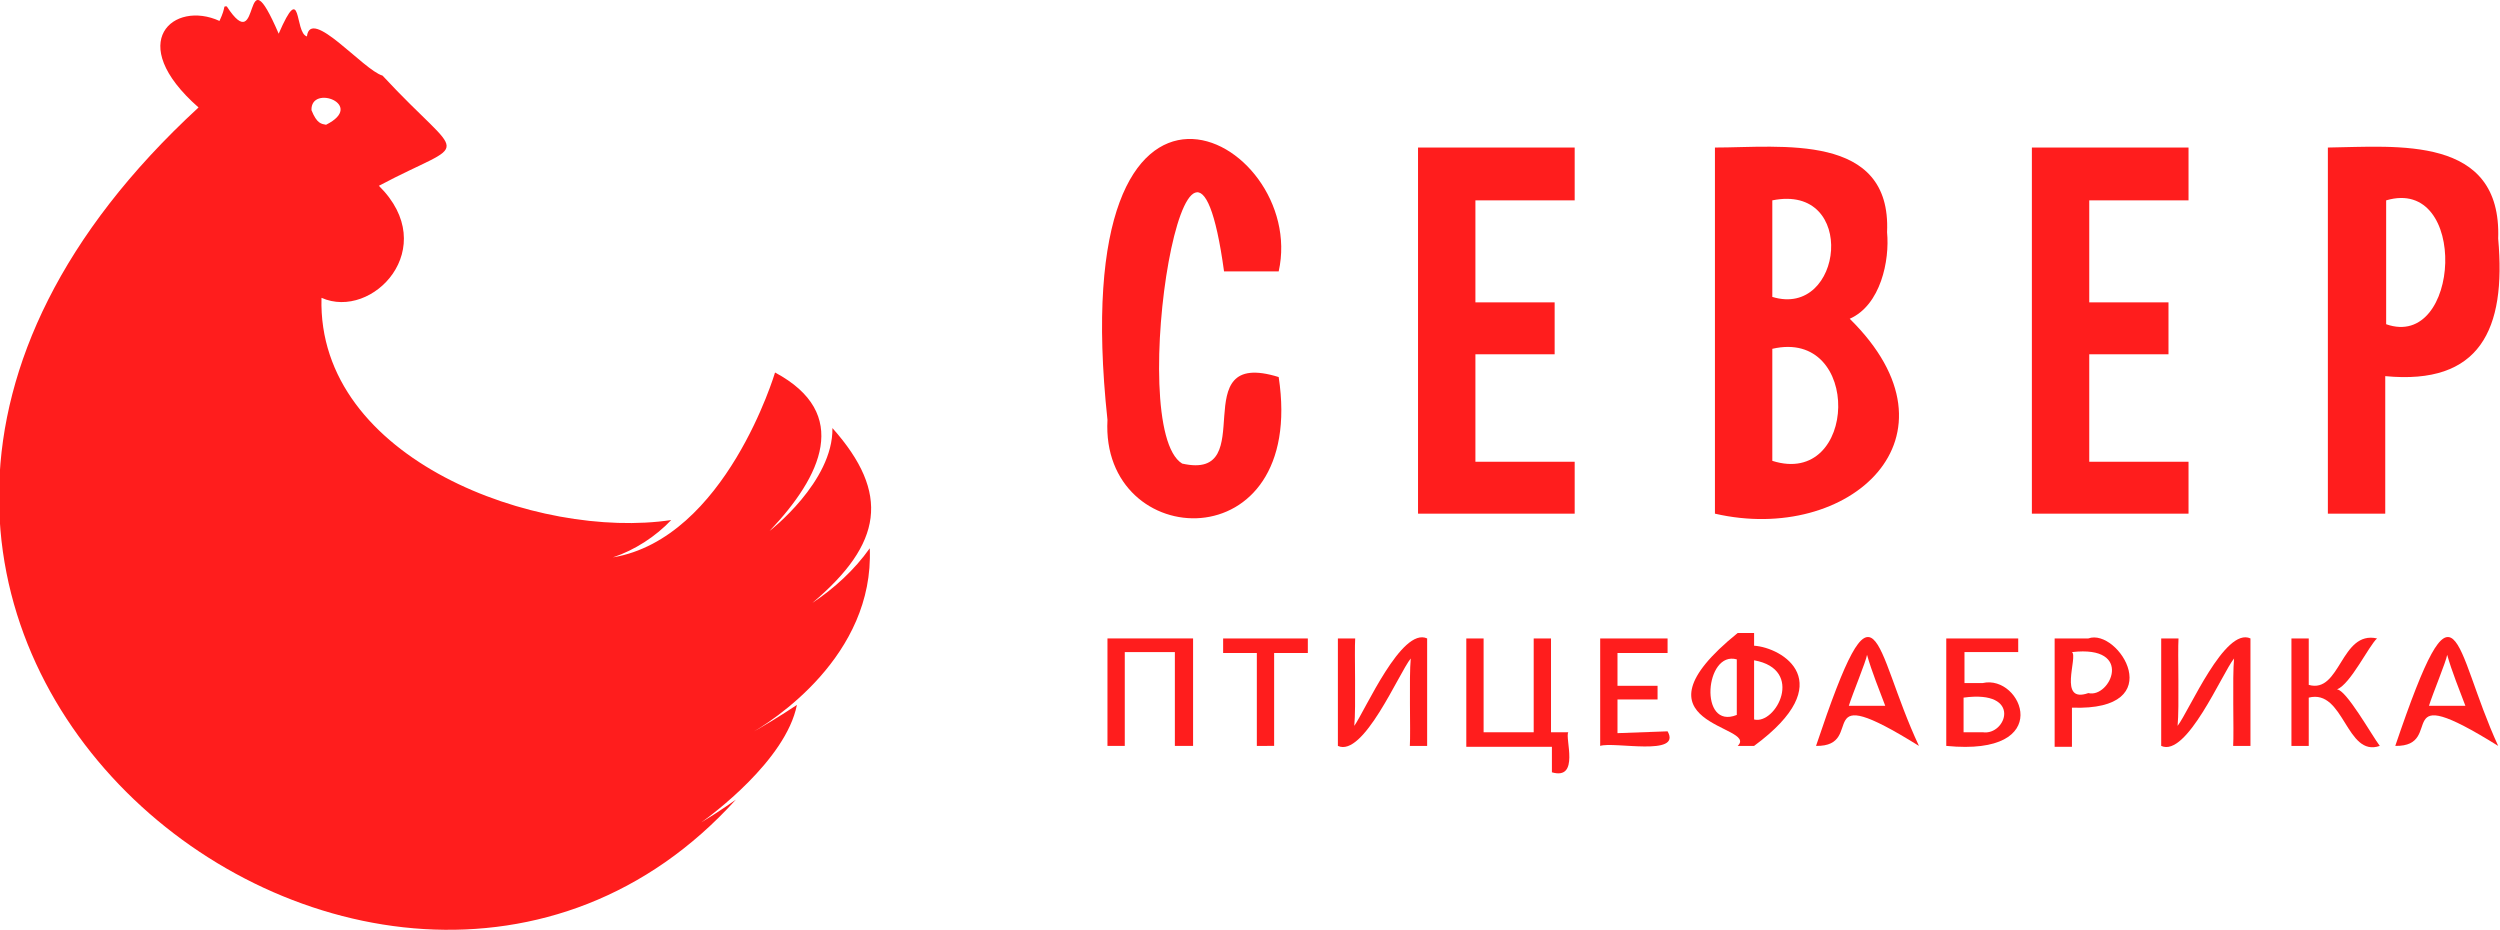
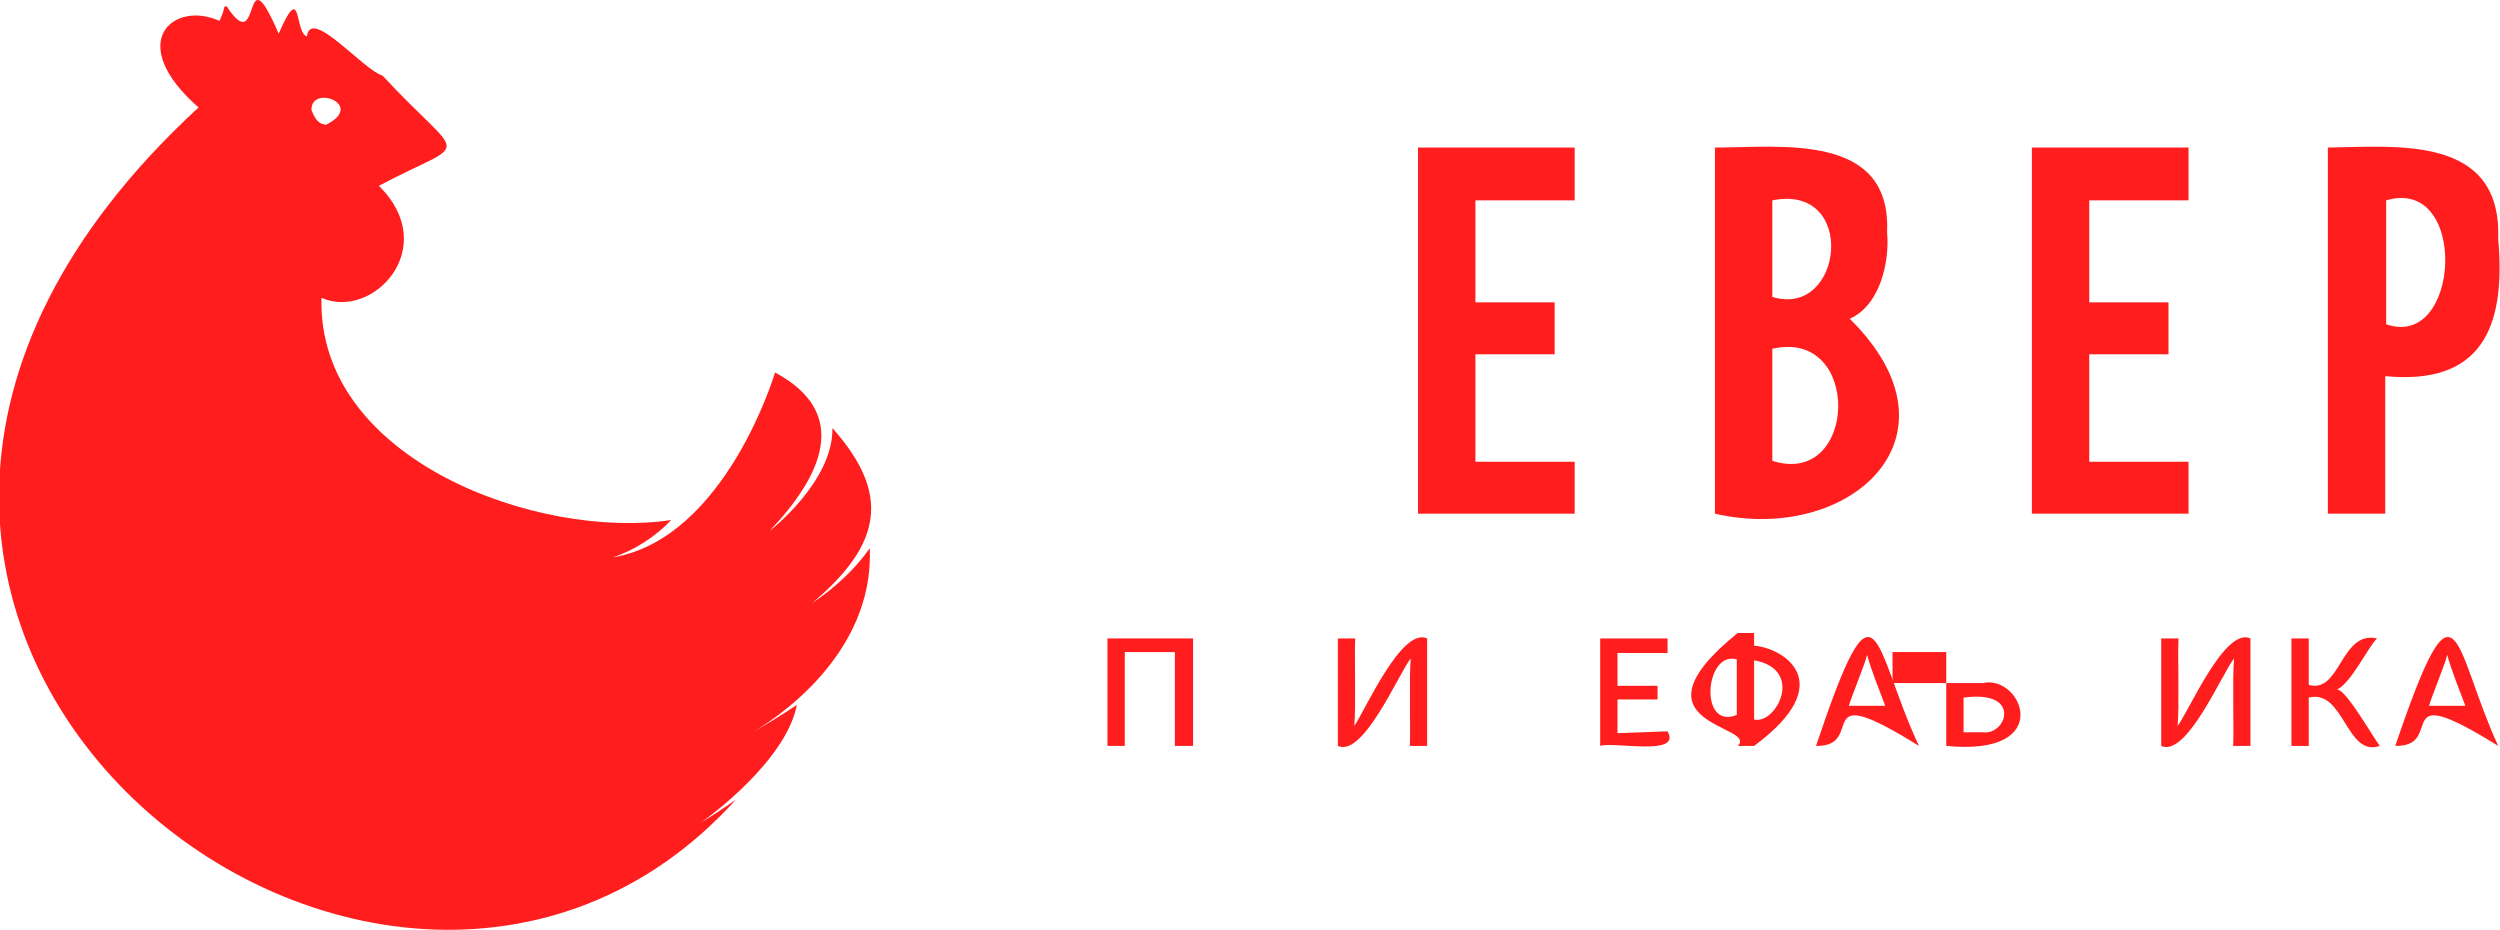
<svg xmlns="http://www.w3.org/2000/svg" version="1.1" id="Слой_1" x="0px" y="0px" viewBox="0 0 274.5 102.1" style="enable-background:new 0 0 274.5 102.1;" xml:space="preserve">
  <style type="text/css">
	.st0{fill:#FF1D1D;}
</style>
  <g>
    <title>logo_sever</title>
    <g id="Layer_3">
      <path class="st0" d="M89.2,66.2c7.7-6.5,8.6-12,2.2-19.2c0.1,5.9-6.9,11.3-6.9,11.3c5.7-6,9-12.9,0.6-17.4c0,0-5.4,18.2-17.8,20.3    c2.4-0.8,4.7-2.3,6.4-4.1c-14.6,2.2-38.9-6.6-38.4-24.4c5.6,2.5,13.2-5.5,6.3-12.3C51.8,15,51.1,18.1,42,8.3    c-2.1-0.6-7.9-7.6-8.3-4.3c-1.4-0.4-0.5-6.3-3.1-0.3c-4.1-9.5-1.8,3-5.7-3c-0.5,0,0-0.1-0.8,1.6c-5-2.3-10.5,2.3-2.3,9.5    c-60.7,55.9,19.9,119.2,59,76c0,0-1.8,1.3-3.8,2.5c1-0.7,9.3-6.8,10.5-12.9c-1.8,1.2-3.6,2.3-5.4,3.3C84.9,79.2,96,72,95.5,60.2    C93.8,62.6,91.6,64.6,89.2,66.2z M34.2,12.1c-0.1-2.9,6-0.6,1.6,1.6C35.3,13.6,34.8,13.6,34.2,12.1z" />
-       <path class="st0" d="M140.4,41.4c3.1,20.4-19.6,19.3-18.8,4.7c-4.9-45.7,22.1-31.1,18.8-16.3h-6c-3.7-27-11,17.2-4.6,21.1    C138.6,52.9,129.8,38.1,140.4,41.4z" />
      <path class="st0" d="M162,33.2h8.7v5.7H162v11.8h10.9v5.7h-17.2V16.2h17.2V22H162V33.2z" />
      <path class="st0" d="M207.2,25.5c0.3,3.1-0.7,8-4.1,9.5c13.2,13-0.1,24.8-14.8,21.4V16.2C195.5,16.2,207.7,14.5,207.2,25.5z     M194.6,22v10.6C202.4,35,204,20.1,194.6,22z M194.6,38.3v12.3C204,53.6,204.5,36,194.6,38.3z" />
      <path class="st0" d="M229.4,33.2h8.7v5.7h-8.7v11.8h10.9v5.7h-17.2V16.2h17.2V22h-10.9V33.2z" />
      <path class="st0" d="M274.3,26.2c0.9,10-2,16.1-12.4,15.1v15.1h-6.3V16.2C263.2,16.1,274.7,14.8,274.3,26.2z M262,22v13.6    C270.2,38.5,271.1,19.3,262,22z" />
      <path class="st0" d="M131,81.9H129V71.6h-5.5v10.3h-1.9V70.1h9.4V81.9z" />
-       <path class="st0" d="M143.6,71.7h-3.7v10.2H138V71.7h-3.7v-1.6h9.3L143.6,71.7z" />
      <path class="st0" d="M156.7,70.1v11.8h-1.9c0.1-1.6-0.1-7.5,0.1-9.6c-1.3,1.6-5.2,10.9-8,9.6V70.1h1.9c-0.1,1.6,0.1,7.5-0.1,9.6    C149.9,78,153.9,68.8,156.7,70.1z" />
-       <path class="st0" d="M172.2,80.4c-0.4,0.6,1.3,5.3-1.8,4.4v-2.8h-9.4V70.1h1.9v10.3h5.5V70.1h1.9v10.3L172.2,80.4z" />
      <path class="st0" d="M183.1,80.3c1.6,2.8-5.9,1.1-7.4,1.6V70.1h7.4v1.6h-5.5v3.6h4.4v1.5h-4.4v3.7L183.1,80.3z" />
      <path class="st0" d="M192.6,70.9c3.1,0.2,9.5,4,0,11h-1.8c2.4-2.3-12.6-2.2,0-12.4h1.8L192.6,70.9z M190.7,72.4    c-3.5-1-4.2,7.8,0,6.1C190.7,76.9,190.7,73.5,190.7,72.4z M192.6,79c2.4,0.6,5.6-5.5,0-6.5V79z" />
      <path class="st0" d="M210.7,81.9c-12.2-7.6-5.6,0.1-11.3,0C206.2,61.6,205.6,71,210.7,81.9z M207,77.5c-0.6-1.6-1.5-3.8-2-5.6    c-0.1,0.7-1.6,4.3-2,5.6L207,77.5z" />
-       <path class="st0" d="M217.7,75c4.3-1,8.1,8.1-4,6.9V70.1h7.9v1.5h-5.9V75H217.7z M217.7,80.4c2.6,0.4,4.4-4.7-2.1-3.8v3.8    L217.7,80.4z" />
-       <path class="st0" d="M229.3,70.1c3.3-1.2,9.1,8-1.8,7.6v4.3h-1.9V70.1H229.3z M229.3,76.1c2.4,0.6,5.1-5.3-1.8-4.5    C228.2,72.1,225.9,77.3,229.3,76.1z" />
+       <path class="st0" d="M217.7,75c4.3-1,8.1,8.1-4,6.9V70.1v1.5h-5.9V75H217.7z M217.7,80.4c2.6,0.4,4.4-4.7-2.1-3.8v3.8    L217.7,80.4z" />
      <path class="st0" d="M247.1,70.1v11.8h-1.9c0.1-1.6-0.1-7.5,0.1-9.6c-1.3,1.6-5.2,10.9-8,9.6V70.1h1.9c-0.1,1.6,0.1,7.5-0.1,9.6    C240.4,78,244.3,68.8,247.1,70.1z" />
      <path class="st0" d="M261.3,81.9c-3.7,1.3-3.9-6.3-7.8-5.3v5.3h-1.9V70.1h1.9v5.1c3.5,1,3.5-6,7.5-5.1c-0.9,0.8-2.9,5-4.4,5.6    C257.6,75.7,260.4,80.7,261.3,81.9z" />
      <path class="st0" d="M274.3,81.9c-12.2-7.6-5.6,0.1-11.3,0C269.9,61.6,269.3,71,274.3,81.9z M270.7,77.5c-0.6-1.6-1.5-3.8-2-5.6    c-0.1,0.7-1.6,4.3-2,5.6L270.7,77.5z" />
    </g>
  </g>
</svg>